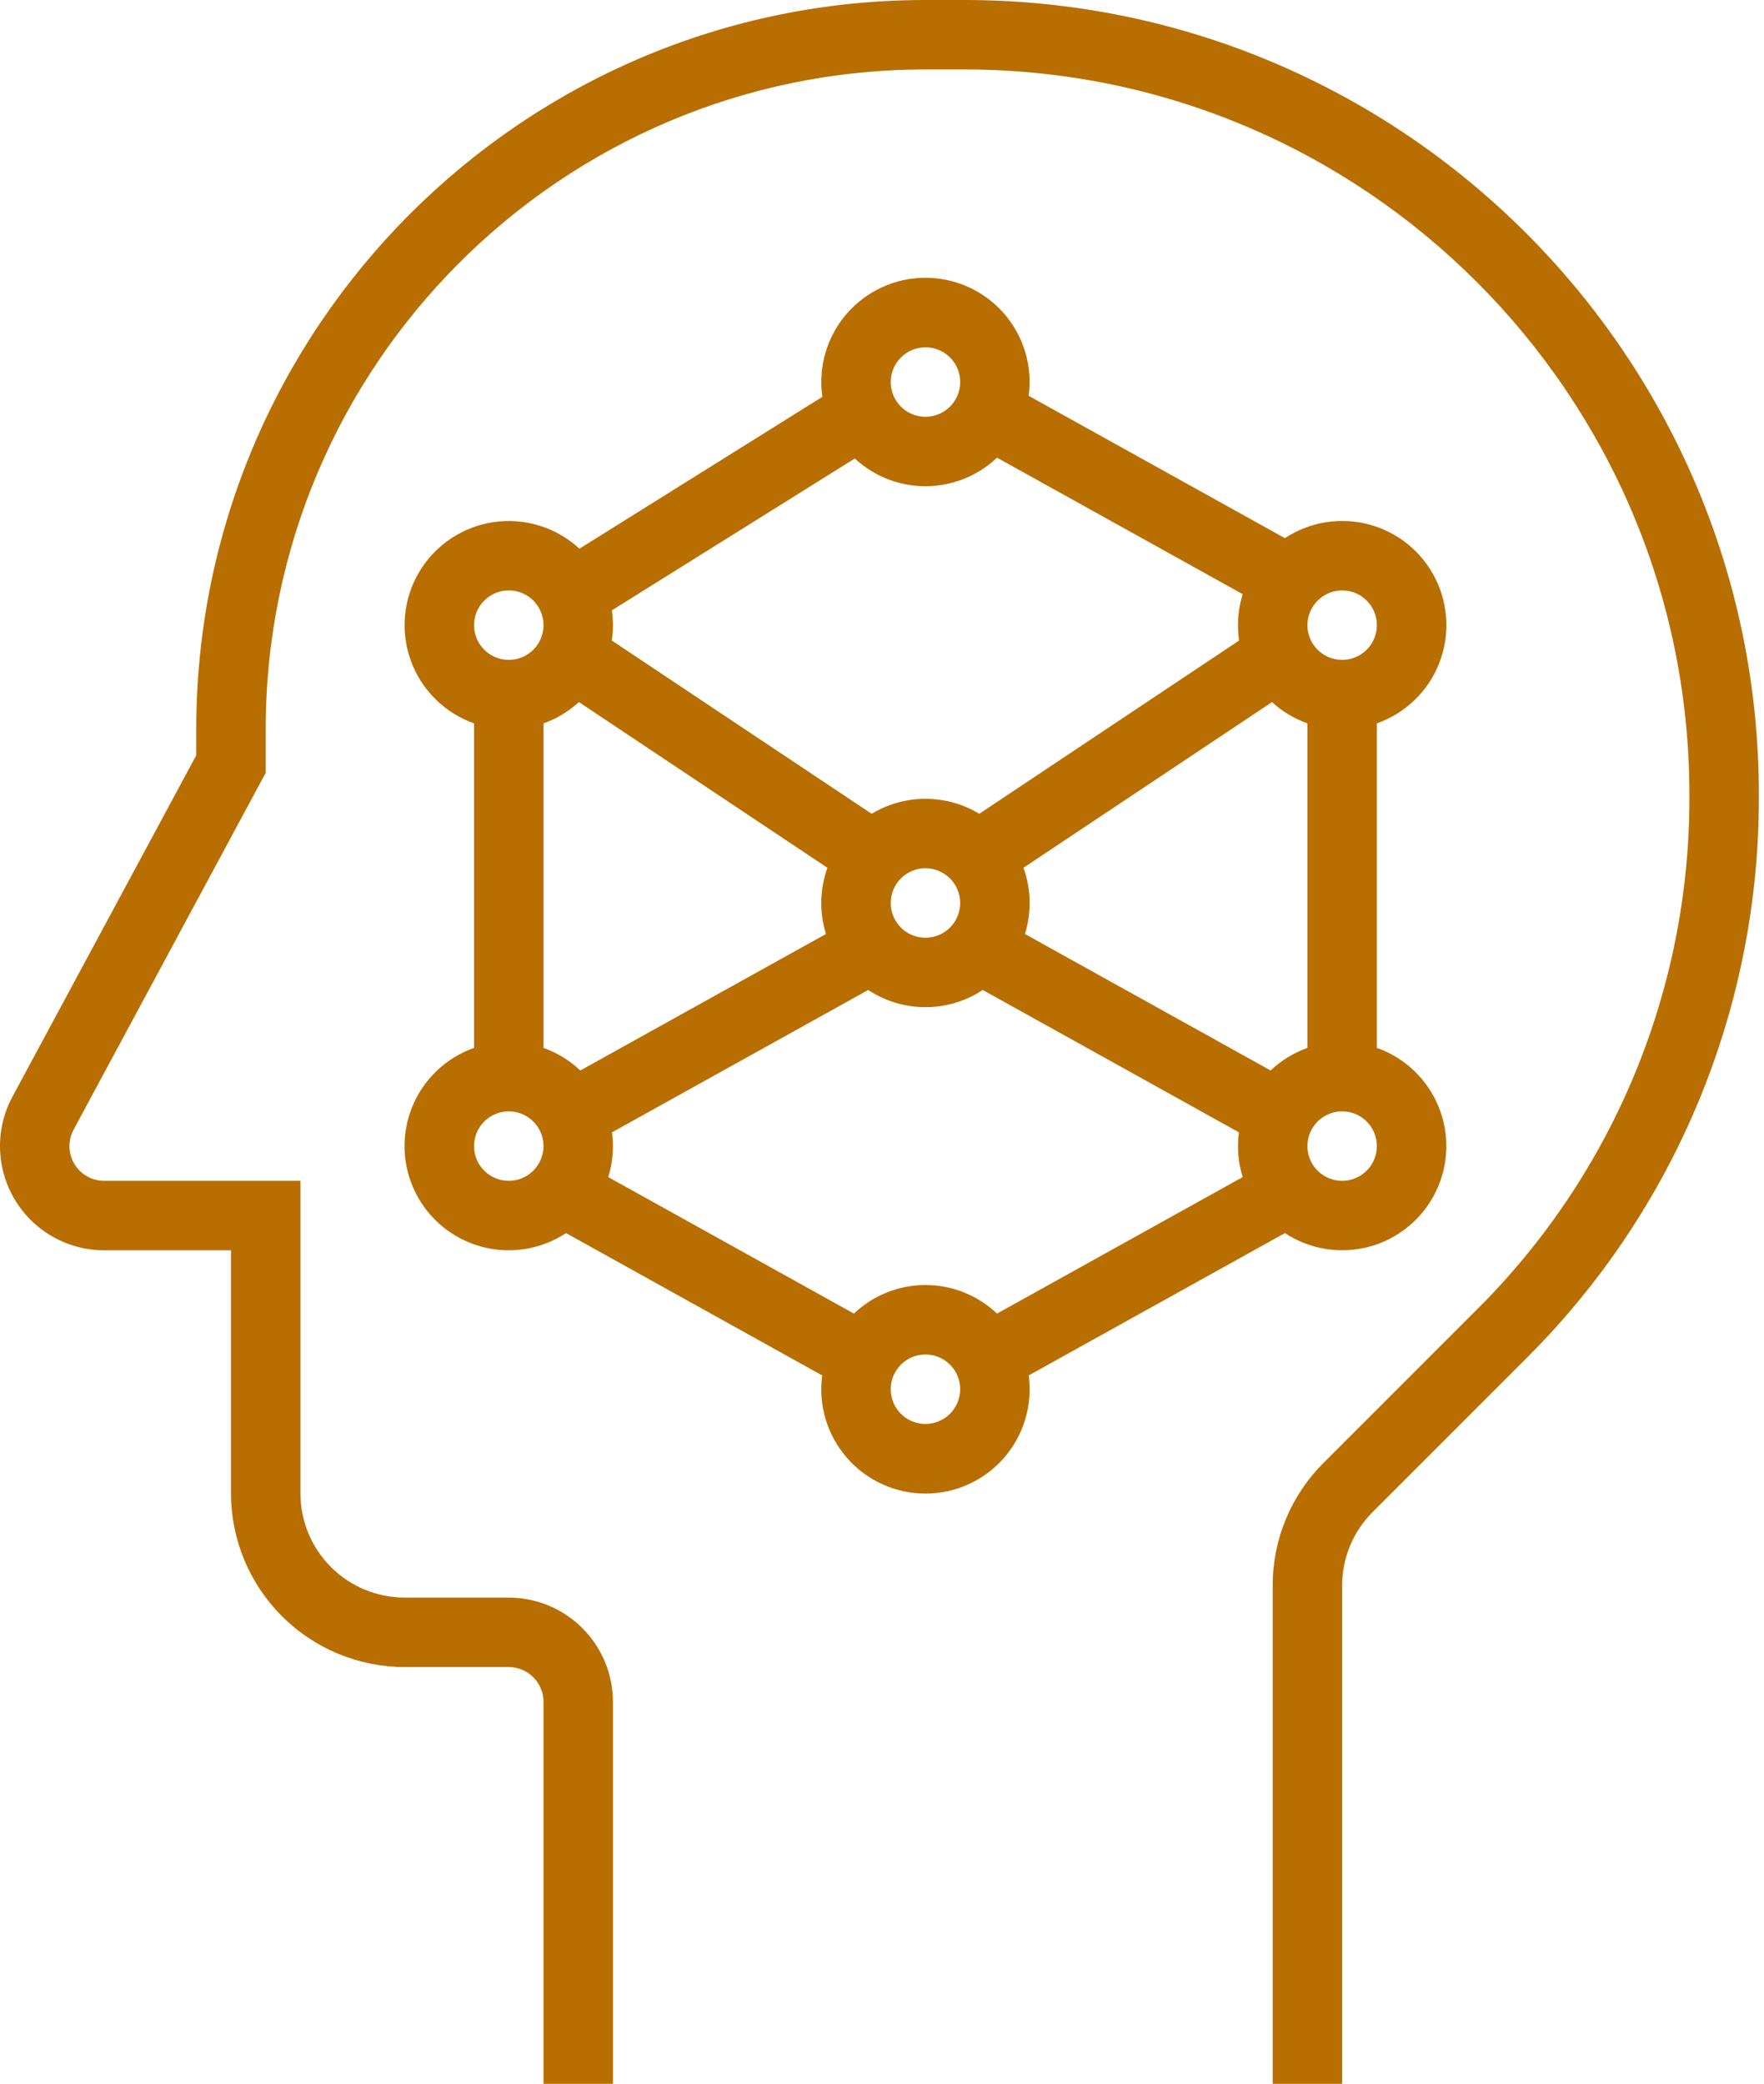
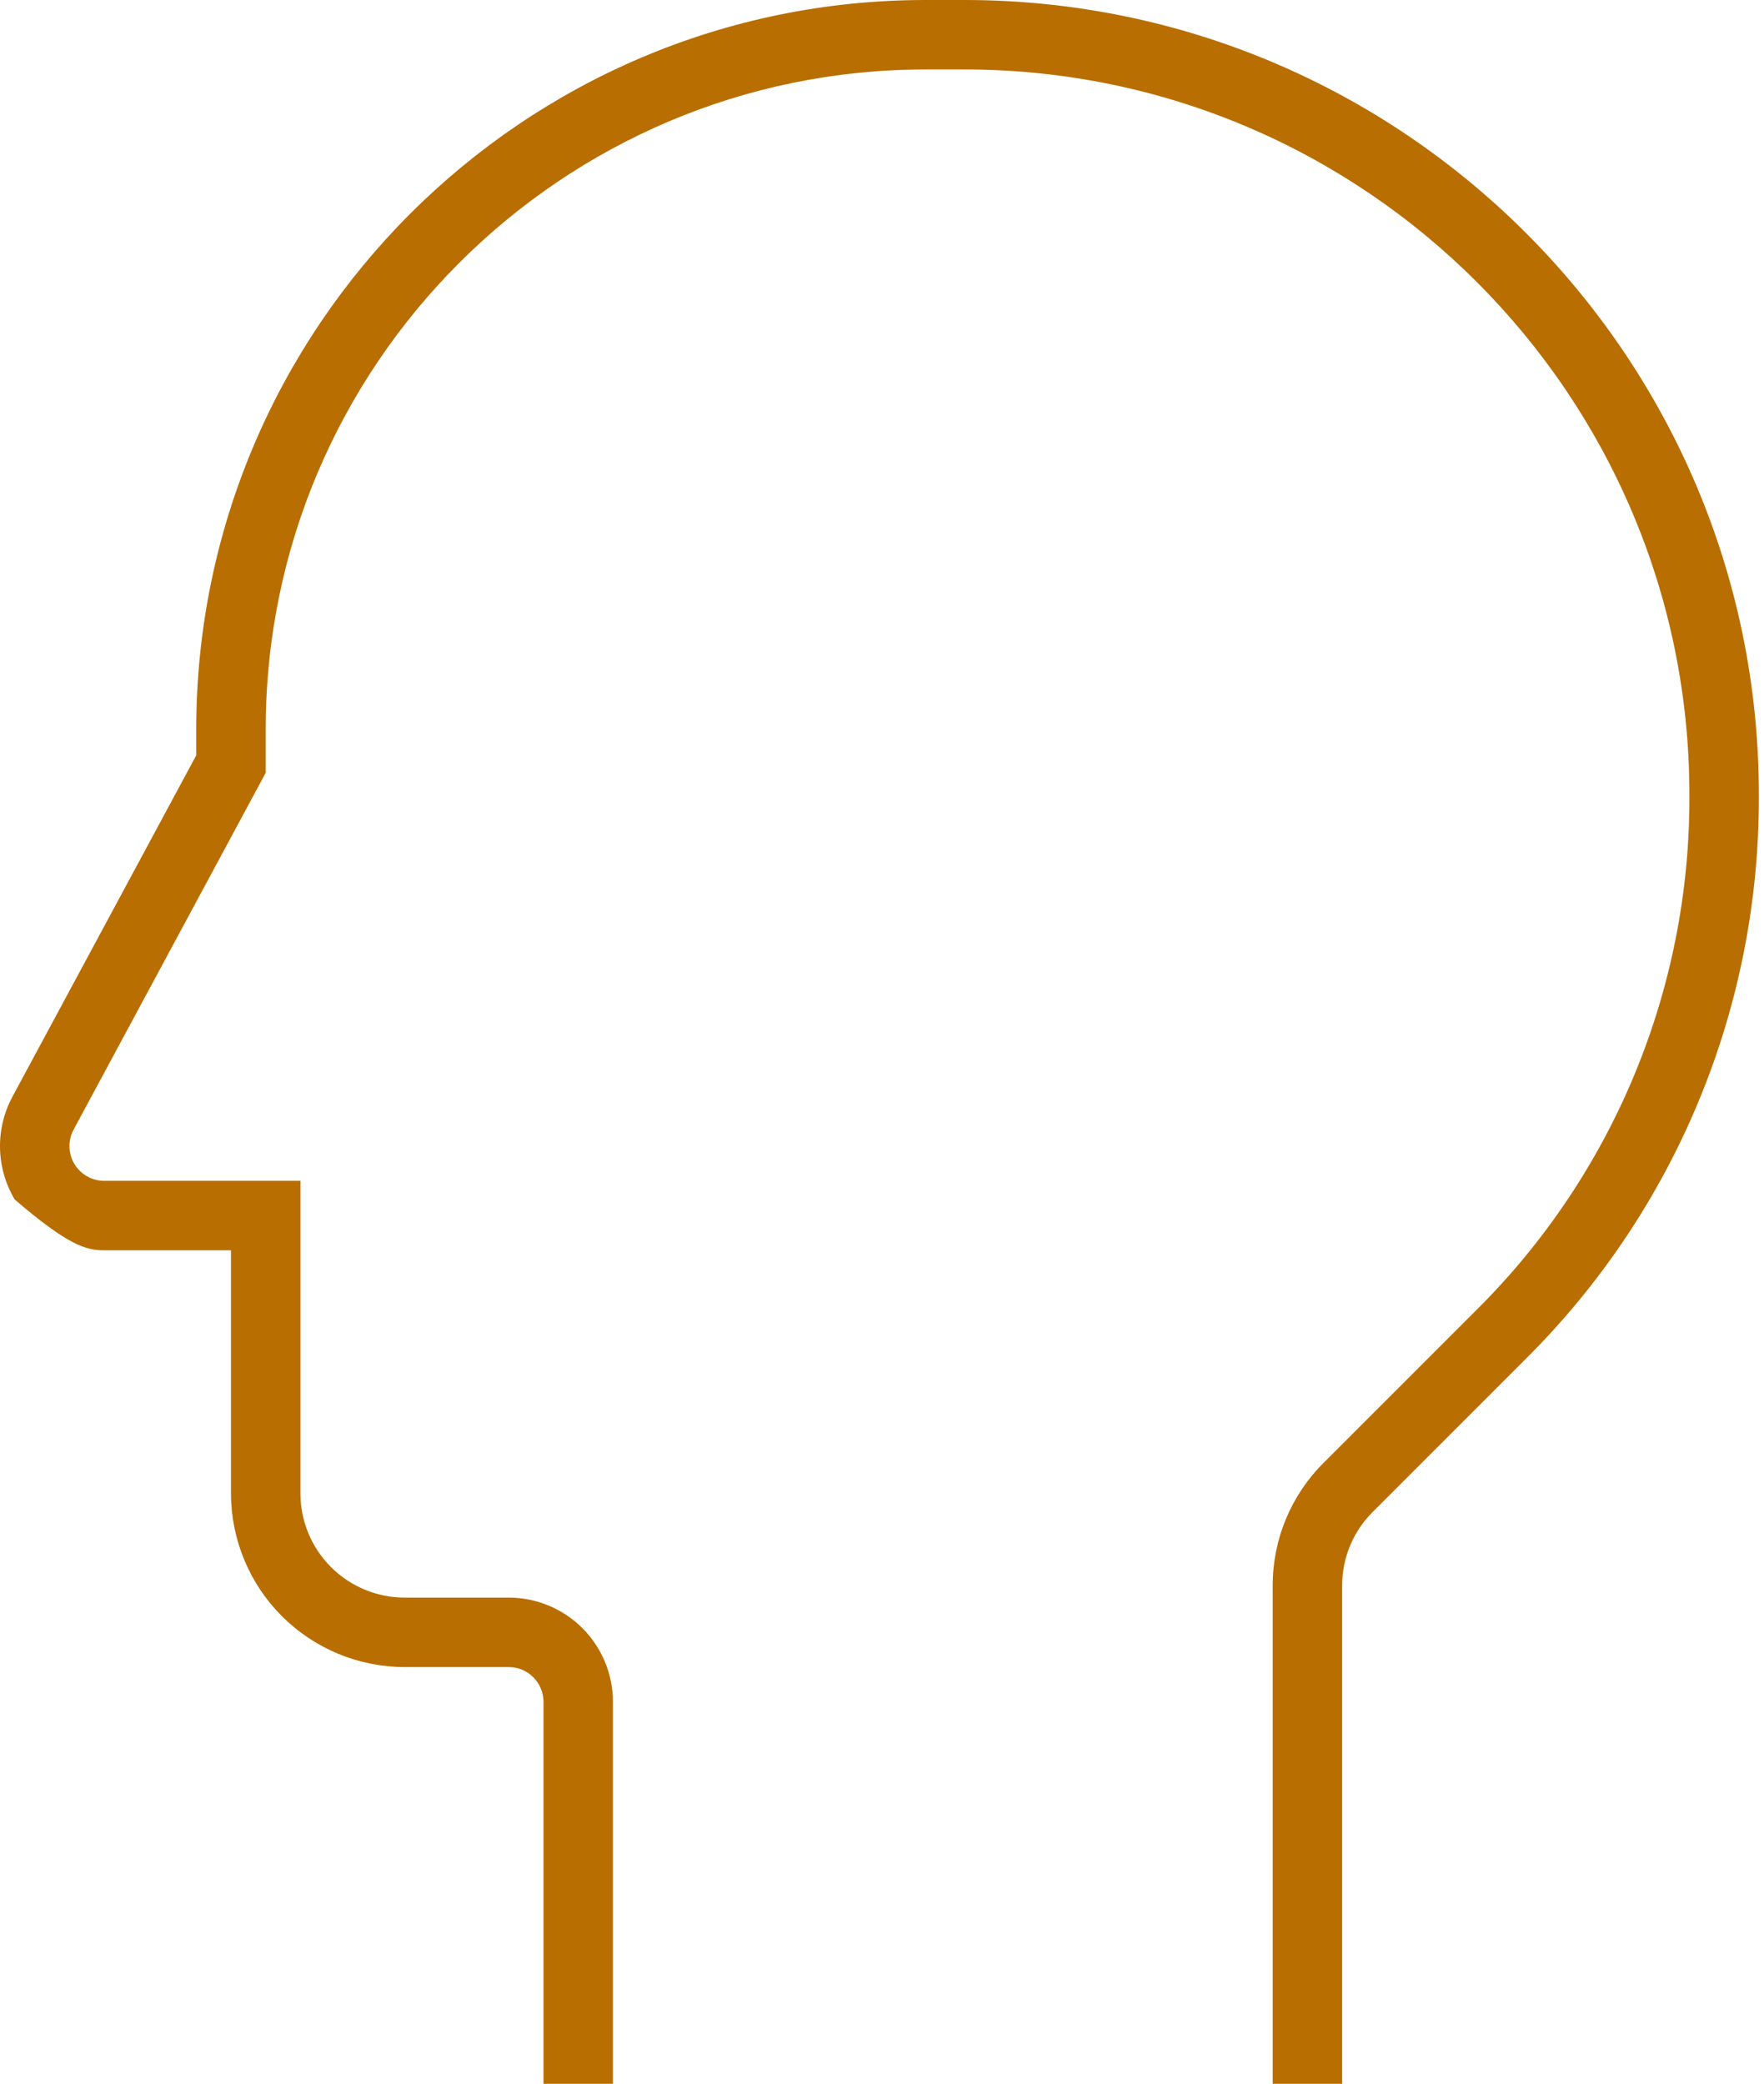
<svg xmlns="http://www.w3.org/2000/svg" width="127" height="150" viewBox="0 0 127 150" fill="none">
-   <path d="M69.442 0H66.629C37.681 0 14.129 23.551 14.129 52.5V54.37L0.896 78.944C0.281 80.087 -0.027 81.369 0.002 82.667C0.031 83.964 0.396 85.232 1.061 86.346C1.727 87.46 2.67 88.382 3.798 89.023C4.927 89.663 6.202 90 7.5 90H16.629V107.5C16.633 110.814 17.951 113.991 20.294 116.335C22.638 118.678 25.815 119.996 29.129 120H36.629C37.292 120.001 37.927 120.264 38.396 120.733C38.865 121.202 39.128 121.837 39.129 122.5V150H44.129V122.5C44.127 120.512 43.336 118.605 41.93 117.199C40.524 115.793 38.617 115.002 36.629 115H29.129C27.14 114.998 25.234 114.207 23.828 112.801C22.422 111.395 21.631 109.488 21.629 107.5V85H7.5C7.068 85 6.642 84.888 6.266 84.674C5.89 84.461 5.576 84.153 5.354 83.782C5.132 83.411 5.01 82.988 5.001 82.556C4.991 82.123 5.094 81.695 5.299 81.315L19.129 55.63V52.5C19.129 26.308 40.437 5 66.629 5H69.442C98.218 5 121.629 28.411 121.629 57.188V57.348C121.648 64.204 120.306 70.996 117.683 77.33C115.059 83.664 111.205 89.415 106.344 94.25L95.29 105.303C94.126 106.461 93.203 107.839 92.574 109.356C91.946 110.873 91.624 112.5 91.629 114.142V150H96.629V114.142C96.626 113.157 96.819 112.181 97.196 111.27C97.573 110.36 98.127 109.534 98.826 108.839L109.879 97.785C115.206 92.487 119.429 86.185 122.305 79.244C125.18 72.303 126.649 64.861 126.629 57.348V57.188C126.629 25.654 100.975 0 69.442 0Z" fill="#B86E00" />
-   <path d="M92.507 88.761C93.393 89.345 94.393 89.734 95.441 89.903C96.489 90.071 97.56 90.015 98.585 89.739C99.61 89.462 100.564 88.971 101.385 88.298C102.205 87.625 102.874 86.786 103.346 85.835C103.818 84.885 104.083 83.845 104.124 82.784C104.164 81.724 103.979 80.667 103.58 79.683C103.181 78.7 102.578 77.812 101.811 77.079C101.044 76.346 100.13 75.784 99.129 75.43V52.07C100.13 51.717 101.045 51.155 101.813 50.422C102.581 49.689 103.185 48.801 103.584 47.817C103.983 46.833 104.168 45.776 104.128 44.715C104.088 43.654 103.823 42.614 103.351 41.663C102.878 40.712 102.209 39.872 101.388 39.199C100.567 38.526 99.612 38.035 98.587 37.759C97.562 37.482 96.49 37.427 95.442 37.596C94.393 37.765 93.393 38.154 92.507 38.739L74.061 28.492C74.204 27.429 74.117 26.348 73.806 25.322C73.496 24.295 72.969 23.347 72.261 22.542C71.553 21.737 70.68 21.093 69.702 20.653C68.724 20.214 67.663 19.989 66.591 19.994C65.519 20 64.46 20.235 63.486 20.684C62.513 21.134 61.647 21.787 60.947 22.599C60.247 23.411 59.729 24.364 59.429 25.394C59.129 26.423 59.053 27.505 59.206 28.566L41.717 39.497C40.9 38.741 39.925 38.177 38.863 37.845C37.8 37.513 36.677 37.421 35.575 37.577C34.473 37.733 33.419 38.133 32.491 38.747C31.563 39.361 30.782 40.174 30.207 41.127C29.632 42.08 29.276 43.149 29.166 44.256C29.055 45.364 29.193 46.482 29.568 47.53C29.944 48.578 30.548 49.529 31.337 50.314C32.126 51.099 33.079 51.699 34.129 52.07V75.43C33.128 75.783 32.213 76.345 31.445 77.078C30.677 77.811 30.073 78.699 29.674 79.683C29.275 80.667 29.09 81.724 29.13 82.785C29.17 83.846 29.435 84.887 29.907 85.838C30.38 86.788 31.049 87.628 31.87 88.301C32.691 88.974 33.646 89.465 34.671 89.742C35.696 90.018 36.768 90.073 37.816 89.904C38.864 89.736 39.865 89.346 40.751 88.761L59.197 99.009C59.053 100.069 59.138 101.147 59.446 102.172C59.754 103.196 60.278 104.143 60.982 104.948C61.686 105.754 62.554 106.4 63.528 106.842C64.502 107.284 65.559 107.513 66.629 107.513C67.699 107.513 68.756 107.284 69.73 106.842C70.704 106.4 71.572 105.754 72.276 104.948C72.98 104.143 73.504 103.196 73.811 102.172C74.119 101.147 74.205 100.069 74.061 99.009L92.507 88.761ZM96.629 85C96.135 85 95.651 84.853 95.24 84.579C94.829 84.304 94.508 83.914 94.319 83.457C94.13 83 94.081 82.497 94.177 82.012C94.273 81.527 94.511 81.082 94.861 80.732C95.211 80.383 95.656 80.145 96.141 80.048C96.626 79.952 97.129 80.001 97.586 80.19C98.042 80.38 98.433 80.7 98.708 81.111C98.982 81.522 99.129 82.006 99.129 82.5C99.128 83.163 98.865 83.798 98.396 84.267C97.927 84.736 97.292 84.999 96.629 85ZM96.629 42.5C97.123 42.5 97.607 42.647 98.018 42.921C98.429 43.196 98.749 43.587 98.939 44.043C99.128 44.5 99.177 45.003 99.081 45.488C98.984 45.973 98.746 46.418 98.397 46.768C98.047 47.117 97.602 47.356 97.117 47.452C96.632 47.548 96.129 47.499 95.672 47.31C95.215 47.121 94.825 46.8 94.55 46.389C94.275 45.978 94.129 45.495 94.129 45C94.13 44.337 94.393 43.702 94.862 43.233C95.331 42.764 95.966 42.501 96.629 42.5ZM94.129 52.07V75.43C93.141 75.781 92.239 76.335 91.478 77.056L73.79 67.23C74.275 65.673 74.239 64 73.687 62.466L91.578 50.539C92.317 51.214 93.185 51.735 94.129 52.07ZM66.629 25C67.123 25 67.607 25.147 68.018 25.421C68.429 25.696 68.749 26.087 68.939 26.543C69.128 27 69.177 27.503 69.081 27.988C68.984 28.473 68.746 28.918 68.397 29.268C68.047 29.617 67.602 29.856 67.117 29.952C66.632 30.049 66.129 29.999 65.672 29.81C65.215 29.621 64.825 29.3 64.55 28.889C64.275 28.478 64.129 27.995 64.129 27.5C64.13 26.837 64.393 26.202 64.862 25.733C65.331 25.265 65.966 25.001 66.629 25ZM44.052 43.934L61.541 33.004C62.935 34.297 64.77 35.011 66.672 35C68.574 34.989 70.401 34.254 71.78 32.944L89.467 42.77C89.132 43.849 89.044 44.99 89.211 46.107L70.502 58.58C69.334 57.874 67.994 57.5 66.629 57.5C65.263 57.5 63.924 57.874 62.756 58.58L44.047 46.107C44.155 45.387 44.156 44.655 44.052 43.934H44.052ZM69.129 65C69.129 65.495 68.982 65.978 68.708 66.389C68.433 66.8 68.042 67.121 67.586 67.31C67.129 67.499 66.626 67.549 66.141 67.452C65.656 67.356 65.211 67.118 64.861 66.768C64.511 66.418 64.273 65.973 64.177 65.488C64.081 65.003 64.13 64.5 64.319 64.043C64.508 63.587 64.829 63.196 65.24 62.921C65.651 62.647 66.135 62.5 66.629 62.5C67.292 62.501 67.927 62.764 68.396 63.233C68.865 63.702 69.128 64.337 69.129 65ZM36.629 42.5C37.123 42.5 37.607 42.647 38.018 42.921C38.429 43.196 38.749 43.587 38.939 44.043C39.128 44.5 39.177 45.003 39.081 45.488C38.984 45.973 38.746 46.418 38.397 46.768C38.047 47.117 37.602 47.356 37.117 47.452C36.632 47.548 36.129 47.499 35.672 47.31C35.215 47.121 34.825 46.8 34.55 46.389C34.276 45.978 34.129 45.495 34.129 45C34.13 44.337 34.393 43.702 34.862 43.233C35.331 42.764 35.966 42.501 36.629 42.5ZM36.629 85C36.135 85 35.651 84.853 35.24 84.579C34.829 84.304 34.508 83.914 34.319 83.457C34.13 83 34.081 82.497 34.177 82.012C34.273 81.527 34.511 81.082 34.861 80.732C35.211 80.383 35.656 80.145 36.141 80.048C36.626 79.952 37.129 80.001 37.586 80.19C38.042 80.38 38.433 80.7 38.708 81.111C38.982 81.522 39.129 82.006 39.129 82.5C39.128 83.163 38.864 83.798 38.396 84.267C37.927 84.736 37.292 84.999 36.629 85ZM39.129 75.43V52.07C40.073 51.735 40.94 51.214 41.68 50.539L59.571 62.466C59.019 64 58.983 65.673 59.467 67.23L41.78 77.056C41.019 76.335 40.116 75.781 39.129 75.43ZM66.629 102.5C66.135 102.5 65.651 102.353 65.24 102.079C64.829 101.804 64.508 101.414 64.319 100.957C64.13 100.5 64.081 99.997 64.177 99.512C64.273 99.027 64.511 98.582 64.861 98.232C65.211 97.883 65.656 97.645 66.141 97.548C66.626 97.452 67.129 97.501 67.586 97.69C68.042 97.88 68.433 98.2 68.708 98.611C68.982 99.022 69.129 99.506 69.129 100C69.128 100.663 68.865 101.298 68.396 101.767C67.927 102.236 67.292 102.499 66.629 102.5ZM71.78 94.556C70.39 93.236 68.546 92.5 66.629 92.5C64.712 92.5 62.868 93.236 61.478 94.556L43.791 84.73C44.115 83.689 44.208 82.589 44.061 81.509L62.507 71.261C63.73 72.069 65.163 72.5 66.629 72.5C68.095 72.5 69.528 72.069 70.751 71.261L89.197 81.509C89.05 82.589 89.142 83.689 89.467 84.73L71.78 94.556Z" fill="#B86E00" />
+   <path d="M69.442 0H66.629C37.681 0 14.129 23.551 14.129 52.5V54.37L0.896 78.944C0.281 80.087 -0.027 81.369 0.002 82.667C0.031 83.964 0.396 85.232 1.061 86.346C4.927 89.663 6.202 90 7.5 90H16.629V107.5C16.633 110.814 17.951 113.991 20.294 116.335C22.638 118.678 25.815 119.996 29.129 120H36.629C37.292 120.001 37.927 120.264 38.396 120.733C38.865 121.202 39.128 121.837 39.129 122.5V150H44.129V122.5C44.127 120.512 43.336 118.605 41.93 117.199C40.524 115.793 38.617 115.002 36.629 115H29.129C27.14 114.998 25.234 114.207 23.828 112.801C22.422 111.395 21.631 109.488 21.629 107.5V85H7.5C7.068 85 6.642 84.888 6.266 84.674C5.89 84.461 5.576 84.153 5.354 83.782C5.132 83.411 5.01 82.988 5.001 82.556C4.991 82.123 5.094 81.695 5.299 81.315L19.129 55.63V52.5C19.129 26.308 40.437 5 66.629 5H69.442C98.218 5 121.629 28.411 121.629 57.188V57.348C121.648 64.204 120.306 70.996 117.683 77.33C115.059 83.664 111.205 89.415 106.344 94.25L95.29 105.303C94.126 106.461 93.203 107.839 92.574 109.356C91.946 110.873 91.624 112.5 91.629 114.142V150H96.629V114.142C96.626 113.157 96.819 112.181 97.196 111.27C97.573 110.36 98.127 109.534 98.826 108.839L109.879 97.785C115.206 92.487 119.429 86.185 122.305 79.244C125.18 72.303 126.649 64.861 126.629 57.348V57.188C126.629 25.654 100.975 0 69.442 0Z" fill="#B86E00" />
</svg>